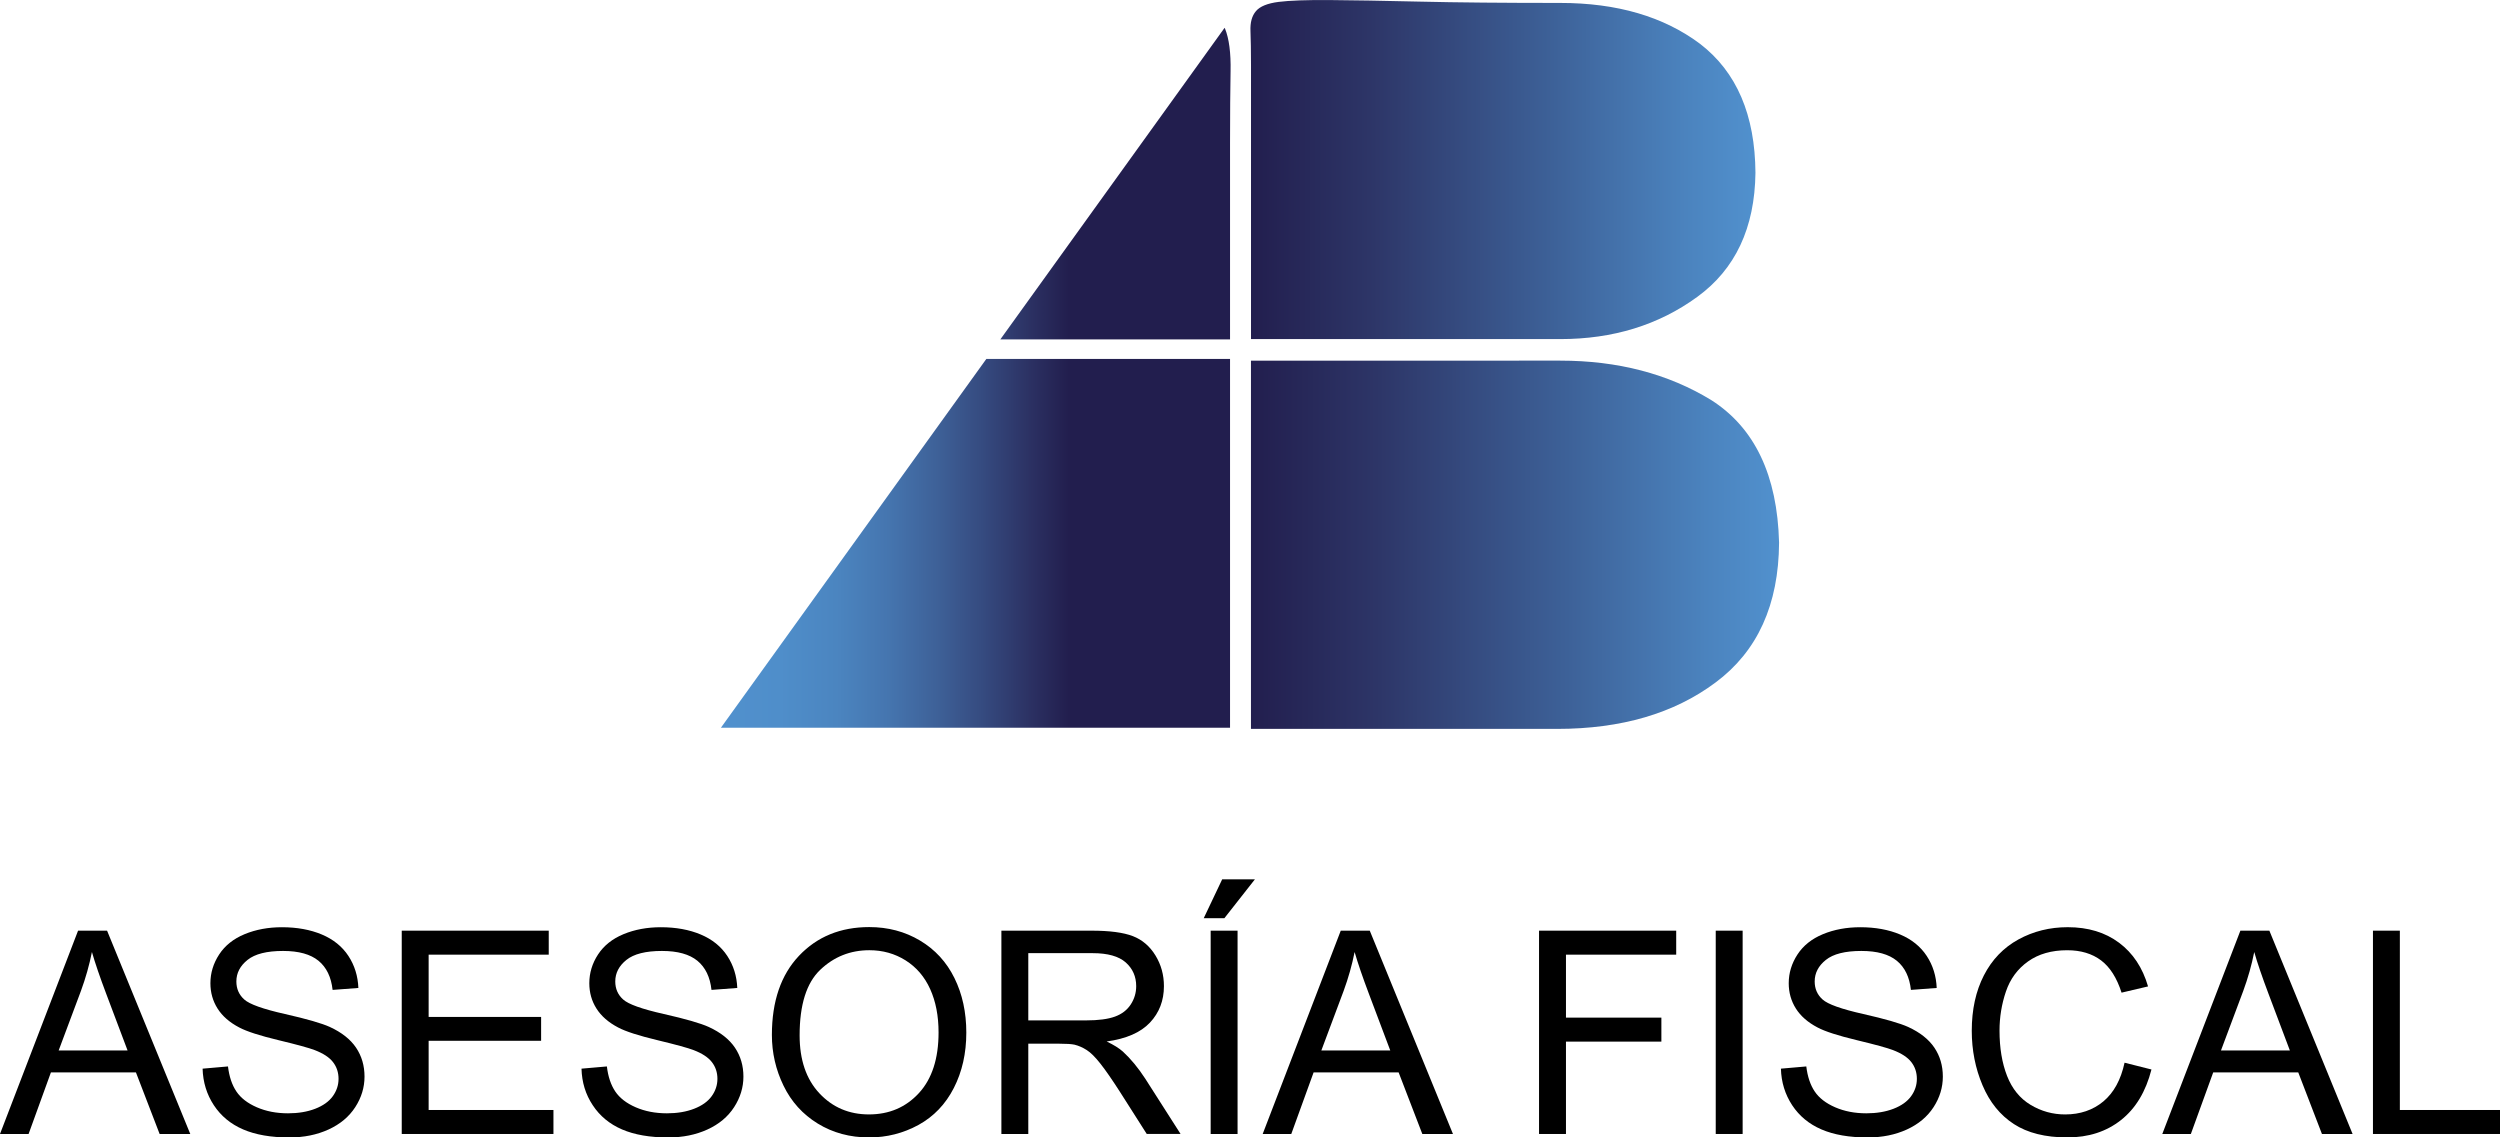
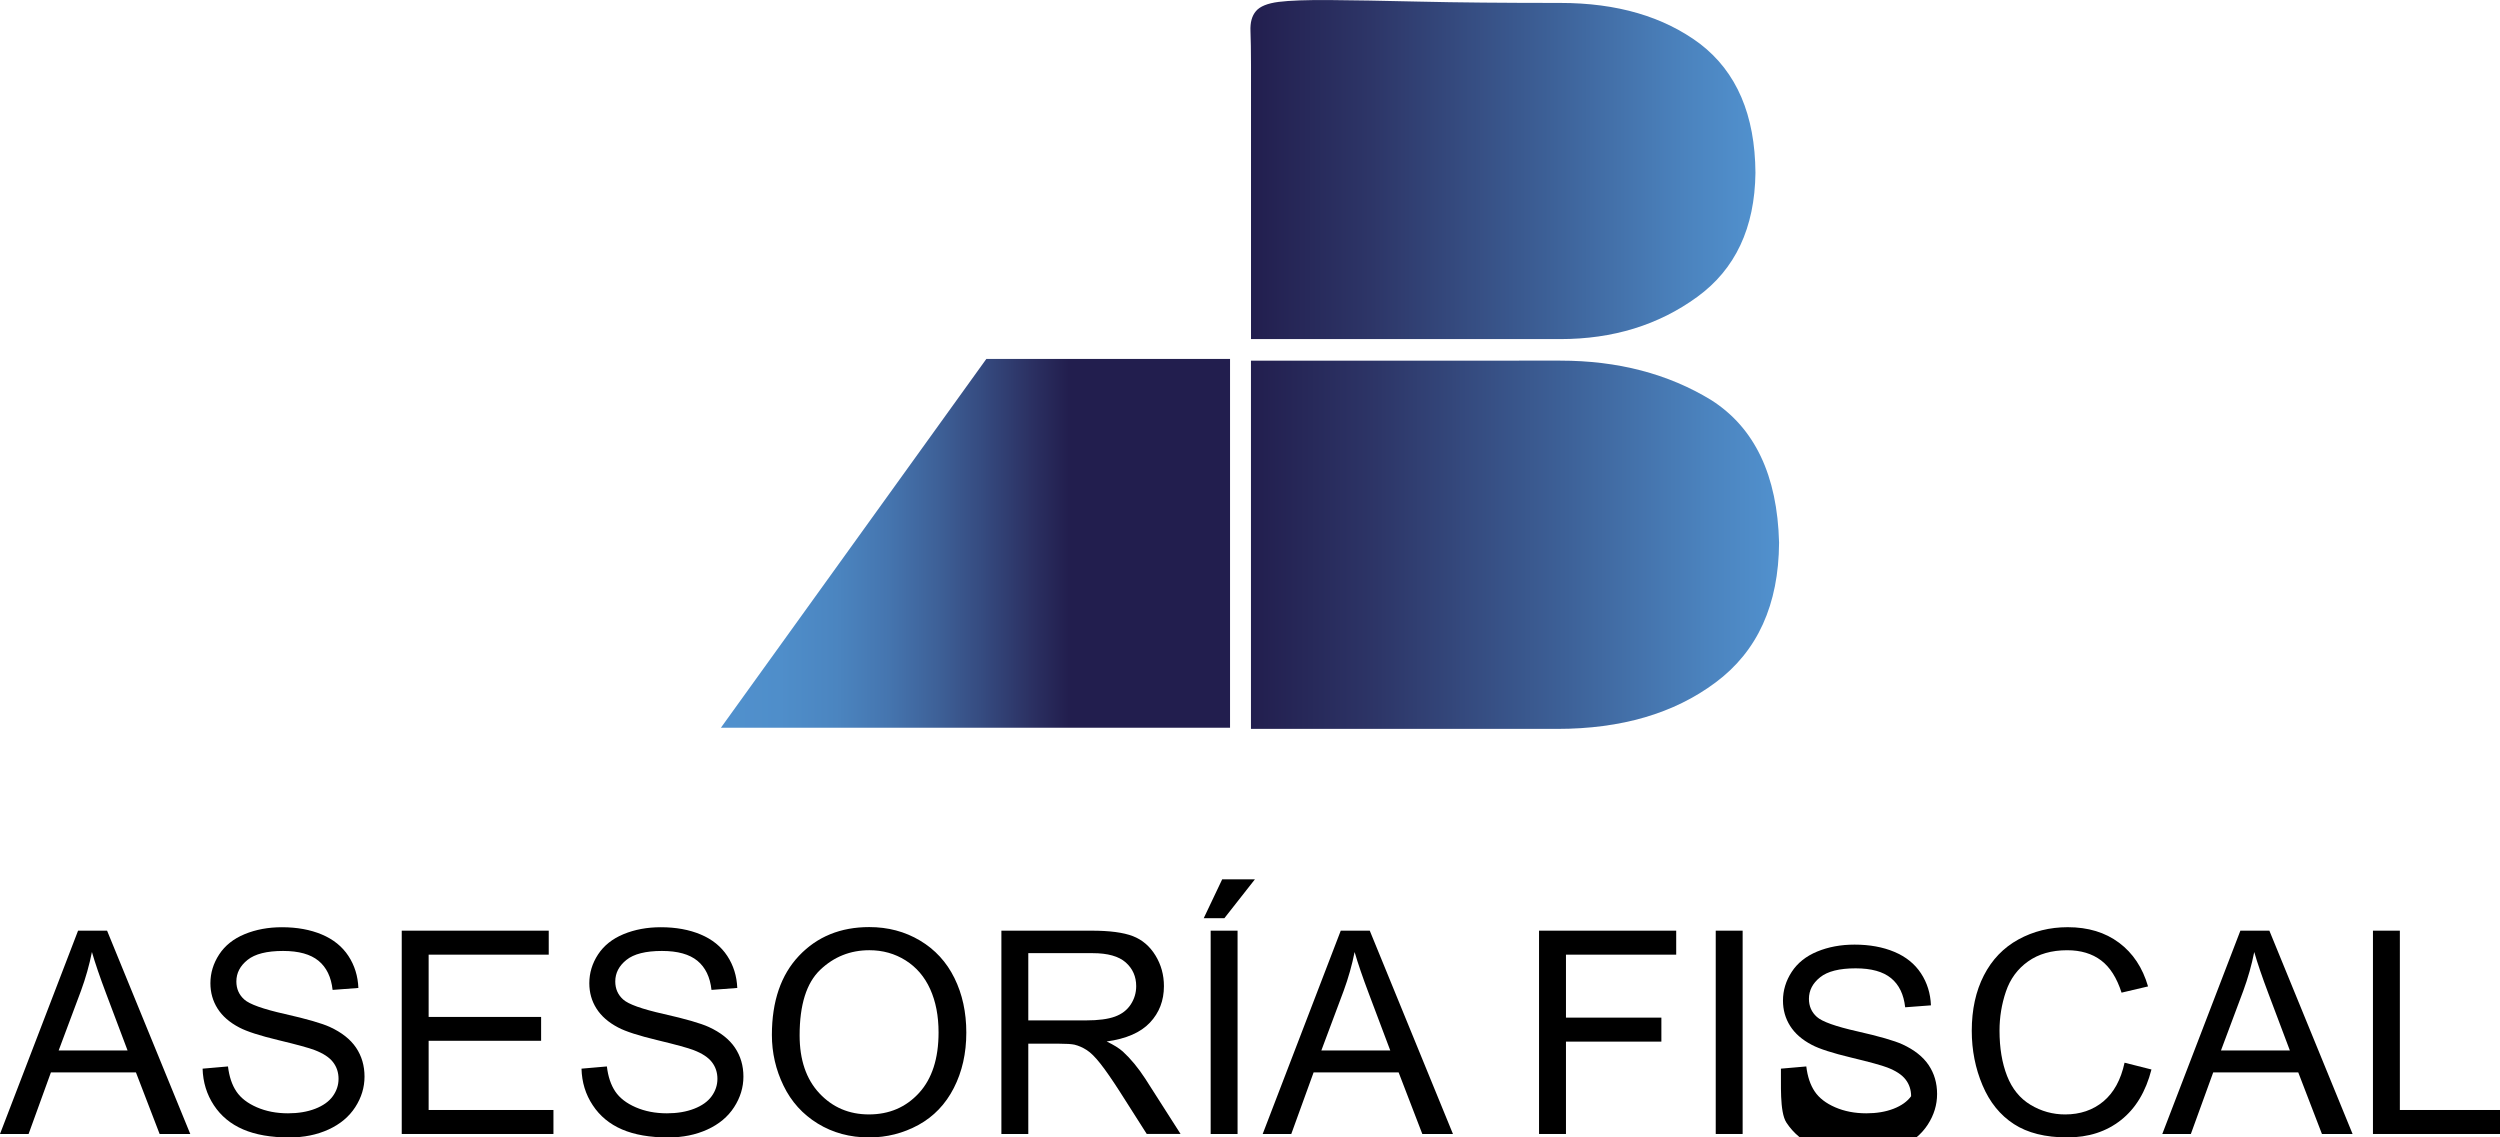
<svg xmlns="http://www.w3.org/2000/svg" version="1.1" id="Capa_1" x="0px" y="0px" width="108.267px" height="49.258px" viewBox="-38.959 -58.416 108.267 49.258" enable-background="new -38.959 -58.416 108.267 49.258" xml:space="preserve">
  <g>
    <g>
      <path d="M-38.959-9.307l3.381-8.805h1.256l3.603,8.805h-1.327l-1.026-2.667h-3.682l-0.967,2.667H-38.959z M-36.419-12.923h2.985     l-0.919-2.438c-0.28-0.741-0.488-1.349-0.625-1.826c-0.112,0.564-0.271,1.125-0.475,1.682L-36.419-12.923z" />
      <path d="M-30.185-12.136l1.099-0.096c0.053,0.44,0.174,0.802,0.364,1.084c0.189,0.282,0.485,0.511,0.886,0.685     c0.4,0.174,0.851,0.261,1.351,0.261c0.444,0,0.837-0.066,1.178-0.198c0.34-0.132,0.594-0.313,0.76-0.543     c0.166-0.23,0.249-0.481,0.249-0.753c0-0.276-0.08-0.518-0.24-0.724c-0.16-0.207-0.425-0.379-0.793-0.52     c-0.236-0.092-0.759-0.235-1.567-0.43c-0.809-0.194-1.375-0.377-1.699-0.549c-0.421-0.22-0.734-0.494-0.94-0.82     s-0.31-0.692-0.31-1.096c0-0.444,0.127-0.86,0.379-1.246s0.62-0.68,1.104-0.88s1.023-0.3,1.616-0.3     c0.652,0,1.228,0.105,1.727,0.315c0.498,0.21,0.882,0.52,1.15,0.928c0.268,0.408,0.412,0.871,0.432,1.387l-1.116,0.084     c-0.061-0.556-0.264-0.977-0.61-1.261c-0.346-0.284-0.857-0.426-1.534-0.426c-0.705,0-1.218,0.129-1.54,0.388     c-0.323,0.258-0.484,0.569-0.484,0.934c0,0.316,0.114,0.577,0.343,0.781c0.225,0.204,0.81,0.414,1.757,0.627     c0.946,0.214,1.597,0.402,1.949,0.562c0.512,0.236,0.891,0.535,1.135,0.897c0.244,0.363,0.366,0.78,0.366,1.252     c0,0.468-0.134,0.91-0.402,1.324s-0.653,0.737-1.156,0.967c-0.502,0.23-1.068,0.345-1.696,0.345c-0.797,0-1.465-0.116-2.003-0.348     c-0.539-0.232-0.961-0.582-1.268-1.048S-30.169-11.548-30.185-12.136z" />
      <path d="M-21.561-9.307v-8.805h6.366v1.039h-5.201v2.697h4.871v1.033h-4.871v2.997h5.405v1.039H-21.561z" />
      <path d="M-13.776-12.136l1.099-0.096c0.052,0.44,0.173,0.802,0.363,1.084s0.485,0.511,0.886,0.685     c0.4,0.174,0.851,0.261,1.352,0.261c0.444,0,0.837-0.066,1.177-0.198c0.341-0.132,0.594-0.313,0.76-0.543     c0.166-0.23,0.249-0.481,0.249-0.753c0-0.276-0.08-0.518-0.24-0.724c-0.16-0.207-0.424-0.379-0.792-0.52     c-0.236-0.092-0.759-0.235-1.567-0.43c-0.81-0.194-1.376-0.377-1.7-0.549c-0.42-0.22-0.733-0.494-0.939-0.82     c-0.207-0.326-0.31-0.692-0.31-1.096c0-0.444,0.126-0.86,0.378-1.246c0.253-0.386,0.621-0.68,1.105-0.88s1.022-0.3,1.615-0.3     c0.653,0,1.229,0.105,1.727,0.315c0.499,0.21,0.882,0.52,1.15,0.928s0.412,0.871,0.433,1.387l-1.117,0.084     c-0.06-0.556-0.264-0.977-0.609-1.261c-0.347-0.284-0.858-0.426-1.535-0.426c-0.704,0-1.218,0.129-1.54,0.388     c-0.322,0.258-0.483,0.569-0.483,0.934c0,0.316,0.114,0.577,0.343,0.781c0.224,0.204,0.81,0.414,1.756,0.627     c0.947,0.214,1.597,0.402,1.949,0.562c0.513,0.236,0.891,0.535,1.135,0.897c0.244,0.363,0.367,0.78,0.367,1.252     c0,0.468-0.135,0.91-0.403,1.324c-0.268,0.415-0.653,0.737-1.155,0.967c-0.503,0.23-1.068,0.345-1.697,0.345     c-0.797,0-1.464-0.116-2.003-0.348c-0.538-0.232-0.961-0.582-1.267-1.048C-13.6-11.02-13.761-11.548-13.776-12.136z" />
      <path d="M-5.531-13.595c0-1.461,0.393-2.605,1.177-3.432c0.785-0.827,1.798-1.24,3.039-1.24c0.813,0,1.546,0.194,2.198,0.583     c0.652,0.388,1.15,0.93,1.492,1.625c0.343,0.695,0.514,1.482,0.514,2.363c0,0.893-0.18,1.691-0.54,2.396     c-0.36,0.705-0.871,1.238-1.531,1.601C0.156-9.338-0.557-9.157-1.321-9.157c-0.829,0-1.569-0.2-2.222-0.6     c-0.653-0.4-1.147-0.947-1.483-1.64C-5.363-12.09-5.531-12.823-5.531-13.595z M-4.33-13.577c0,1.061,0.285,1.897,0.855,2.507     c0.571,0.611,1.286,0.916,2.147,0.916c0.877,0,1.599-0.309,2.165-0.925c0.566-0.617,0.85-1.492,0.85-2.625     c0-0.717-0.121-1.342-0.363-1.877s-0.597-0.949-1.063-1.243c-0.467-0.294-0.99-0.441-1.571-0.441c-0.824,0-1.534,0.283-2.129,0.85     C-4.033-15.848-4.33-14.903-4.33-13.577z" />
      <path d="M4.408-9.307v-8.805h3.904c0.784,0,1.381,0.079,1.79,0.237c0.408,0.158,0.734,0.438,0.979,0.838s0.366,0.843,0.366,1.327     c0,0.625-0.202,1.151-0.606,1.58c-0.404,0.429-1.029,0.701-1.874,0.817c0.309,0.148,0.543,0.294,0.703,0.438     c0.34,0.312,0.662,0.703,0.967,1.171l1.531,2.396h-1.465l-1.166-1.832c-0.34-0.529-0.62-0.933-0.841-1.213     c-0.22-0.28-0.417-0.477-0.591-0.588c-0.175-0.112-0.352-0.19-0.532-0.234c-0.132-0.028-0.348-0.042-0.648-0.042H5.573v3.91H4.408     z M5.573-14.226h2.505c0.532,0,0.949-0.055,1.249-0.165c0.301-0.11,0.528-0.286,0.685-0.528s0.234-0.505,0.234-0.79     c0-0.416-0.151-0.758-0.453-1.027c-0.303-0.268-0.78-0.402-1.433-0.402H5.573V-14.226z" />
      <path d="M13.171-18.653l0.799-1.682h1.417l-1.321,1.682H13.171z M13.471-9.307v-8.805h1.165v8.805H13.471z" />
      <path d="M15.724-9.307l3.381-8.805h1.256l3.603,8.805h-1.327l-1.026-2.667h-3.682l-0.967,2.667H15.724z M18.264-12.923h2.985     l-0.919-2.438c-0.28-0.741-0.488-1.349-0.625-1.826c-0.112,0.564-0.271,1.125-0.475,1.682L18.264-12.923z" />
      <path d="M27.692-9.307v-8.805h5.94v1.039h-4.774v2.727h4.132v1.039h-4.132v4H27.692z" />
      <path d="M35.344-9.307v-8.805h1.165v8.805H35.344z" />
-       <path d="M38.167-12.136l1.099-0.096c0.053,0.44,0.174,0.802,0.364,1.084c0.189,0.282,0.485,0.511,0.886,0.685     c0.4,0.174,0.851,0.261,1.351,0.261c0.444,0,0.837-0.066,1.178-0.198c0.34-0.132,0.594-0.313,0.76-0.543     c0.166-0.23,0.249-0.481,0.249-0.753c0-0.276-0.08-0.518-0.24-0.724c-0.16-0.207-0.425-0.379-0.793-0.52     c-0.236-0.092-0.759-0.235-1.567-0.43c-0.809-0.194-1.375-0.377-1.699-0.549c-0.421-0.22-0.734-0.494-0.94-0.82     s-0.31-0.692-0.31-1.096c0-0.444,0.127-0.86,0.379-1.246s0.62-0.68,1.104-0.88s1.023-0.3,1.616-0.3     c0.652,0,1.228,0.105,1.727,0.315c0.498,0.21,0.882,0.52,1.15,0.928c0.268,0.408,0.412,0.871,0.432,1.387l-1.116,0.084     c-0.061-0.556-0.264-0.977-0.61-1.261c-0.346-0.284-0.857-0.426-1.534-0.426c-0.705,0-1.218,0.129-1.54,0.388     c-0.323,0.258-0.484,0.569-0.484,0.934c0,0.316,0.114,0.577,0.343,0.781c0.225,0.204,0.81,0.414,1.757,0.627     c0.946,0.214,1.597,0.402,1.949,0.562c0.512,0.236,0.891,0.535,1.135,0.897c0.244,0.363,0.366,0.78,0.366,1.252     c0,0.468-0.134,0.91-0.402,1.324s-0.653,0.737-1.156,0.967c-0.502,0.23-1.068,0.345-1.696,0.345c-0.797,0-1.465-0.116-2.003-0.348     c-0.539-0.232-0.961-0.582-1.268-1.048S38.183-11.548,38.167-12.136z" />
+       <path d="M38.167-12.136l1.099-0.096c0.053,0.44,0.174,0.802,0.364,1.084c0.189,0.282,0.485,0.511,0.886,0.685     c0.4,0.174,0.851,0.261,1.351,0.261c0.444,0,0.837-0.066,1.178-0.198c0.34-0.132,0.594-0.313,0.76-0.543     c0-0.276-0.08-0.518-0.24-0.724c-0.16-0.207-0.425-0.379-0.793-0.52     c-0.236-0.092-0.759-0.235-1.567-0.43c-0.809-0.194-1.375-0.377-1.699-0.549c-0.421-0.22-0.734-0.494-0.94-0.82     s-0.31-0.692-0.31-1.096c0-0.444,0.127-0.86,0.379-1.246s0.62-0.68,1.104-0.88s1.023-0.3,1.616-0.3     c0.652,0,1.228,0.105,1.727,0.315c0.498,0.21,0.882,0.52,1.15,0.928c0.268,0.408,0.412,0.871,0.432,1.387l-1.116,0.084     c-0.061-0.556-0.264-0.977-0.61-1.261c-0.346-0.284-0.857-0.426-1.534-0.426c-0.705,0-1.218,0.129-1.54,0.388     c-0.323,0.258-0.484,0.569-0.484,0.934c0,0.316,0.114,0.577,0.343,0.781c0.225,0.204,0.81,0.414,1.757,0.627     c0.946,0.214,1.597,0.402,1.949,0.562c0.512,0.236,0.891,0.535,1.135,0.897c0.244,0.363,0.366,0.78,0.366,1.252     c0,0.468-0.134,0.91-0.402,1.324s-0.653,0.737-1.156,0.967c-0.502,0.23-1.068,0.345-1.696,0.345c-0.797,0-1.465-0.116-2.003-0.348     c-0.539-0.232-0.961-0.582-1.268-1.048S38.183-11.548,38.167-12.136z" />
      <path d="M53.049-12.394l1.165,0.294c-0.244,0.957-0.684,1.687-1.318,2.189c-0.634,0.502-1.41,0.753-2.327,0.753     c-0.948,0-1.721-0.193-2.314-0.579c-0.595-0.387-1.048-0.946-1.357-1.679c-0.311-0.733-0.466-1.52-0.466-2.36     c0-0.917,0.175-1.717,0.525-2.399s0.849-1.201,1.495-1.556c0.647-0.354,1.358-0.531,2.136-0.531c0.881,0,1.621,0.224,2.222,0.673     c0.601,0.448,1.02,1.079,1.256,1.892l-1.147,0.27c-0.204-0.64-0.501-1.107-0.889-1.399c-0.389-0.292-0.877-0.438-1.466-0.438     c-0.677,0-1.242,0.162-1.696,0.486c-0.455,0.324-0.774,0.76-0.958,1.306c-0.185,0.546-0.276,1.11-0.276,1.691     c0,0.749,0.109,1.402,0.327,1.961c0.219,0.558,0.558,0.976,1.019,1.252c0.46,0.276,0.958,0.415,1.495,0.415     c0.652,0,1.205-0.188,1.657-0.564C52.583-11.095,52.889-11.654,53.049-12.394z" />
      <path d="M54.683-9.307l3.382-8.805h1.255l3.604,8.805h-1.327l-1.026-2.667h-3.683L55.92-9.307H54.683z M57.224-12.923h2.984     l-0.919-2.438c-0.28-0.741-0.488-1.349-0.624-1.826c-0.112,0.564-0.271,1.125-0.475,1.682L57.224-12.923z" />
      <path d="M63.806-9.307v-8.805h1.165v7.766h4.337v1.039H63.806z" />
    </g>
    <g>
      <g>
        <linearGradient id="SVGID_1_" gradientUnits="userSpaceOnUse" x1="261.856" y1="436.094" x2="284.727" y2="436.094" gradientTransform="matrix(1 0 0 1 -246.64 -470.918)">
          <stop offset="0" style="stop-color:#221E4E" />
          <stop offset="0.236" style="stop-color:#2D3567" />
          <stop offset="0.598" style="stop-color:#3D6198" />
          <stop offset="0.862" style="stop-color:#4B83BE" />
          <stop offset="1" style="stop-color:#5191CE" />
        </linearGradient>
        <path fill="url(#SVGID_1_)" d="M35.149-41.09c-1.867-1.14-4.047-1.708-6.539-1.708H15.216v15.948h13.26      c2.777,0,5.063-0.668,6.855-2.006c1.822-1.351,2.74-3.37,2.756-6.061C38.013-37.831,37.032-39.89,35.149-41.09z" />
        <linearGradient id="SVGID_2_" gradientUnits="userSpaceOnUse" x1="261.832" y1="419.844" x2="283.703" y2="419.844" gradientTransform="matrix(1 0 0 1 -246.64 -470.918)">
          <stop offset="0" style="stop-color:#221E4E" />
          <stop offset="0.236" style="stop-color:#2D3567" />
          <stop offset="0.598" style="stop-color:#3D6198" />
          <stop offset="0.862" style="stop-color:#4B83BE" />
          <stop offset="1" style="stop-color:#5191CE" />
        </linearGradient>
        <path fill="url(#SVGID_2_)" d="M15.218-43.731h13.395c2.279,0,4.252-0.607,5.924-1.823c1.654-1.198,2.498-2.992,2.527-5.376      c-0.016-2.506-0.813-4.366-2.393-5.583c-1.578-1.184-3.6-1.776-6.059-1.776c-2.447,0-4.473-0.019-6.084-0.057      c-1.609-0.038-2.914-0.06-3.908-0.068c-0.994-0.007-1.729,0.02-2.207,0.08c-0.48,0.062-0.807,0.193-0.98,0.399      c-0.176,0.205-0.254,0.493-0.238,0.865c0.014,0.373,0.023,0.861,0.023,1.47V-43.731z" />
      </g>
      <linearGradient id="SVGID_3_" gradientUnits="userSpaceOnUse" x1="238.412" y1="436.031" x2="260.975" y2="436.031" gradientTransform="matrix(1 0 0 1 -246.64 -470.918)">
        <stop offset="0" style="stop-color:#5191CE" />
        <stop offset="0.135" style="stop-color:#4F8ECA" />
        <stop offset="0.243" style="stop-color:#4B85C0" />
        <stop offset="0.343" style="stop-color:#4575AF" />
        <stop offset="0.436" style="stop-color:#3E6198" />
        <stop offset="0.526" style="stop-color:#354A7F" />
        <stop offset="0.612" style="stop-color:#2C3264" />
        <stop offset="0.689" style="stop-color:#221E4E" />
        <stop offset="1" style="stop-color:#221E4E" />
      </linearGradient>
      <polygon fill="url(#SVGID_3_)" points="-7.739,-26.9 14.31,-26.9 14.31,-42.873 3.757,-42.873   " />
      <linearGradient id="SVGID_4_" gradientUnits="userSpaceOnUse" x1="238.41" y1="420.455" x2="260.976" y2="420.455" gradientTransform="matrix(1 0 0 1 -246.64 -470.918)">
        <stop offset="0" style="stop-color:#5191CE" />
        <stop offset="0.135" style="stop-color:#4F8ECA" />
        <stop offset="0.243" style="stop-color:#4B85C0" />
        <stop offset="0.343" style="stop-color:#4575AF" />
        <stop offset="0.436" style="stop-color:#3E6198" />
        <stop offset="0.526" style="stop-color:#354A7F" />
        <stop offset="0.612" style="stop-color:#2C3264" />
        <stop offset="0.689" style="stop-color:#221E4E" />
        <stop offset="1" style="stop-color:#221E4E" />
      </linearGradient>
-       <path fill="url(#SVGID_4_)" d="M14.31-43.718v-8.479c0-1.295,0.01-2.338,0.023-3.132c0.016-0.793-0.064-1.409-0.24-1.847     c-0.004-0.012-0.014-0.021-0.02-0.034L4.362-43.717L14.31-43.718L14.31-43.718z" />
    </g>
  </g>
</svg>